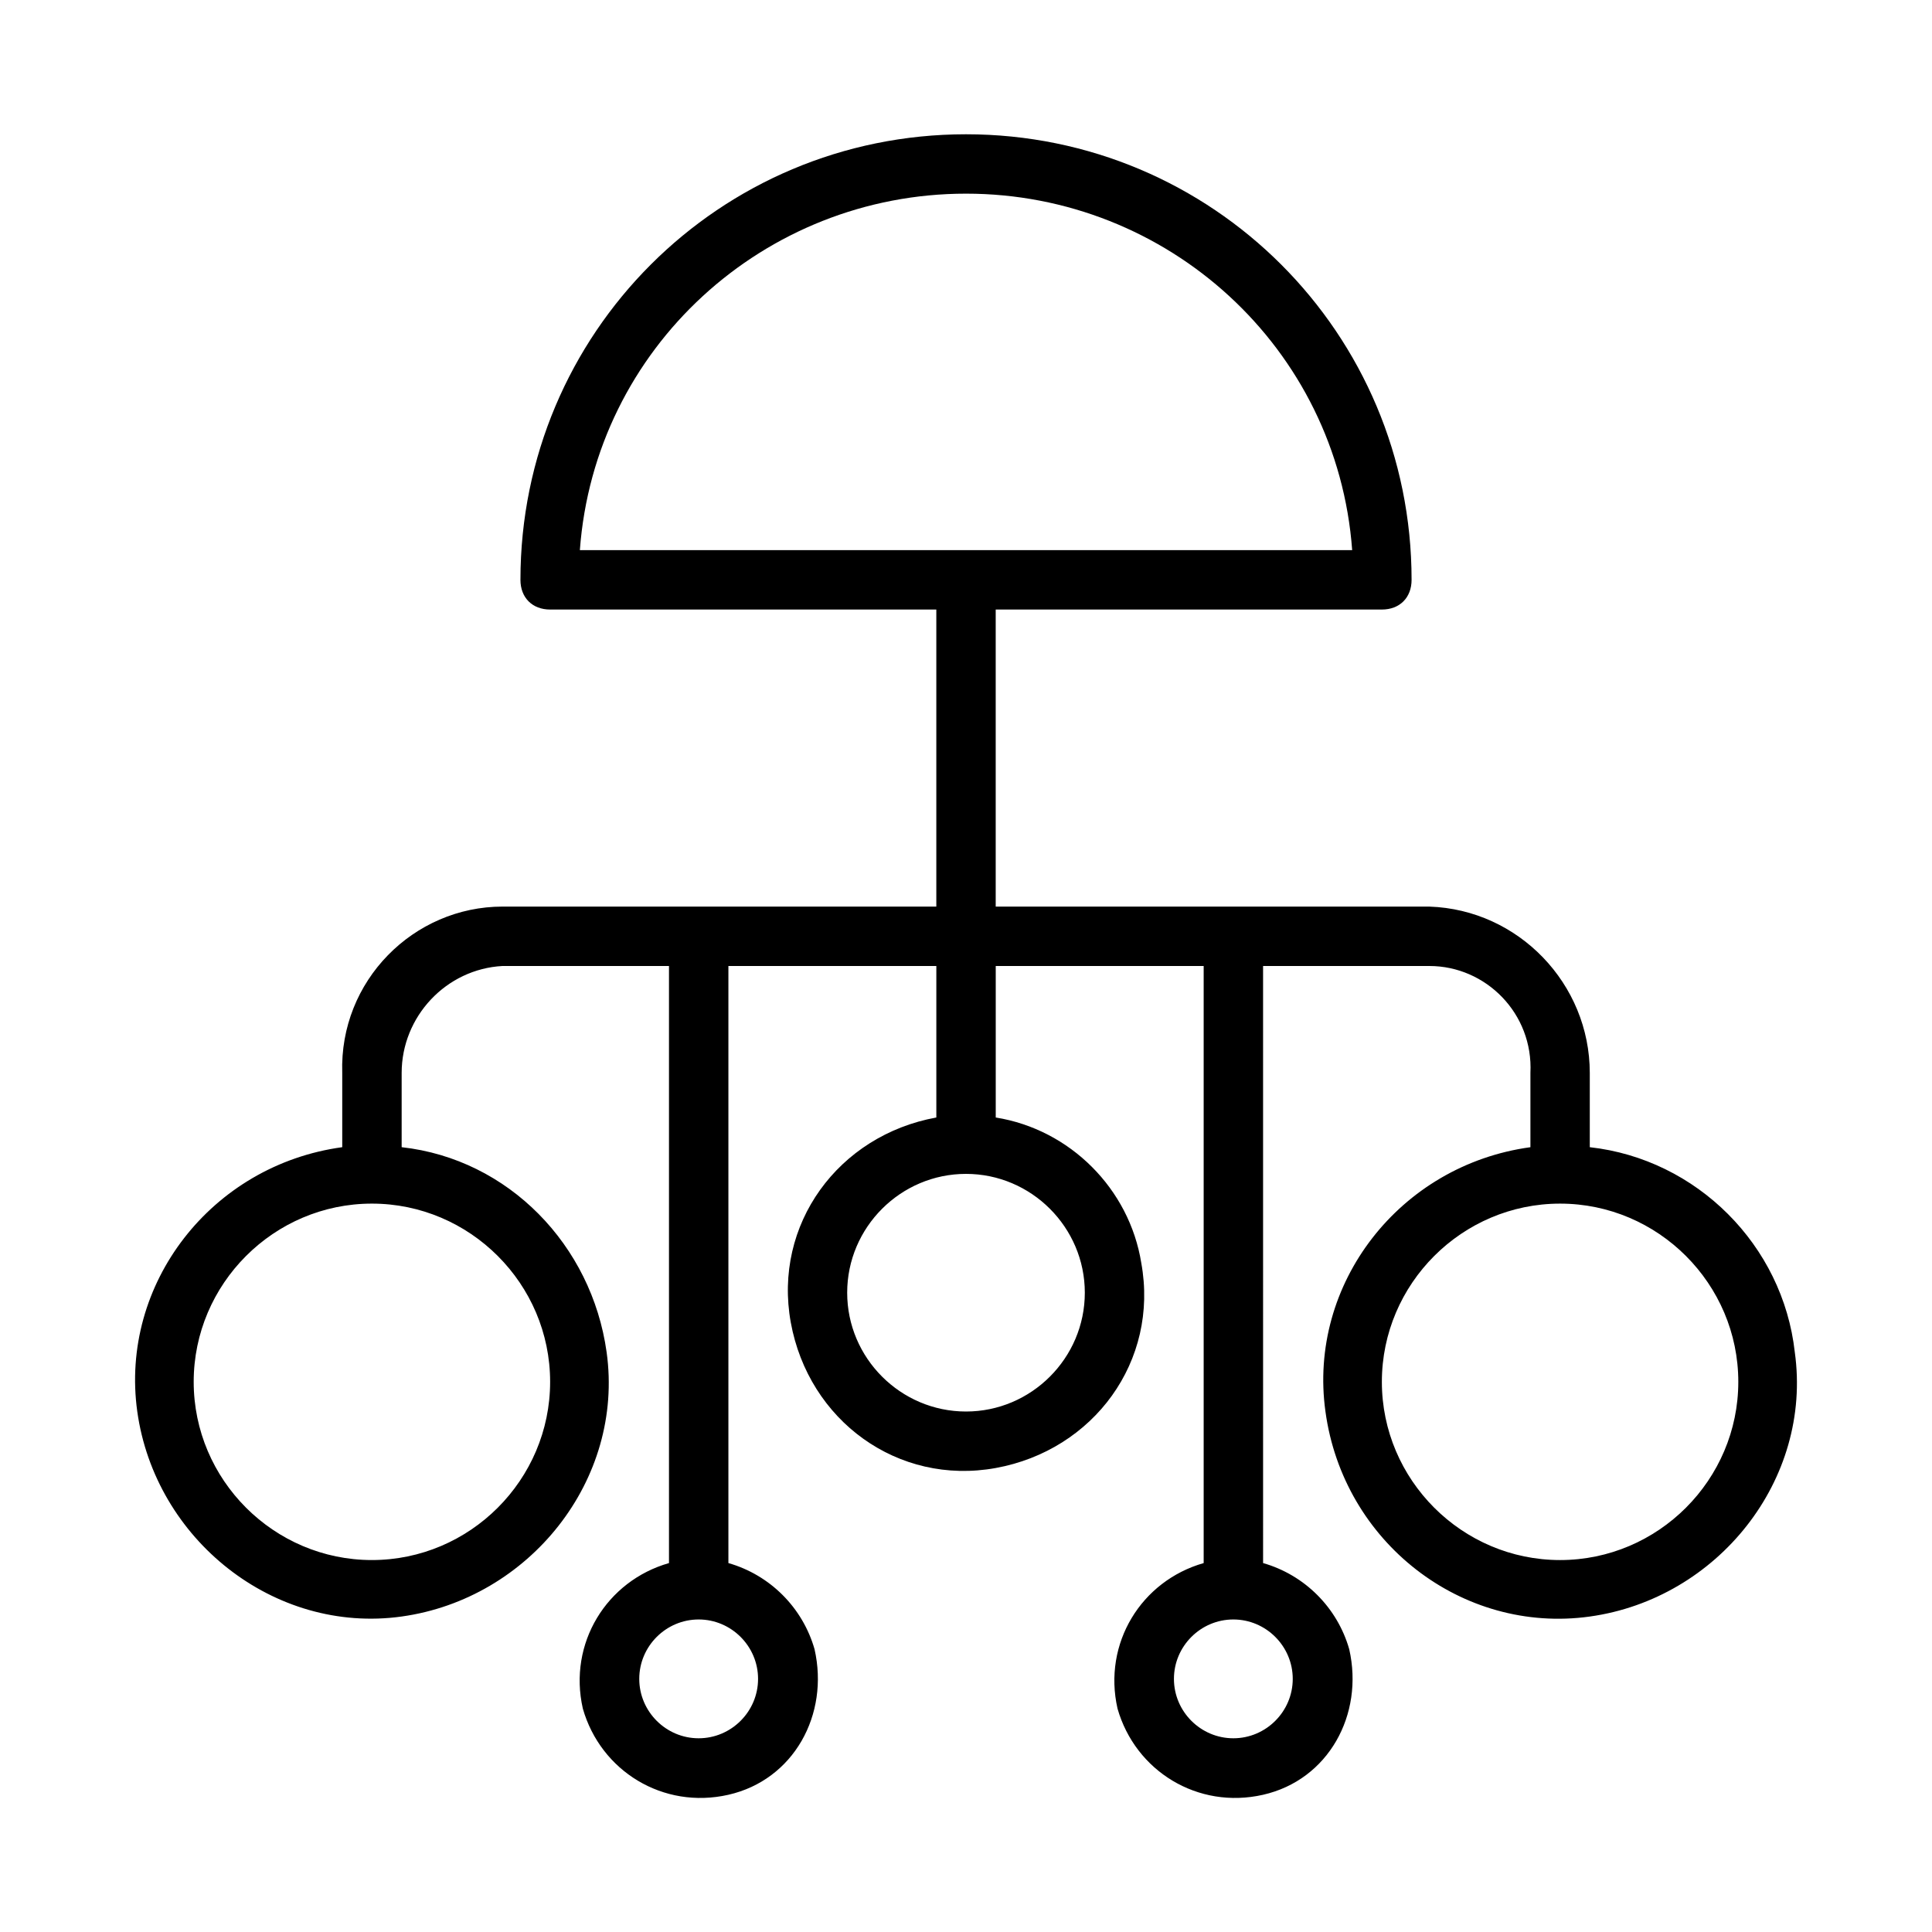
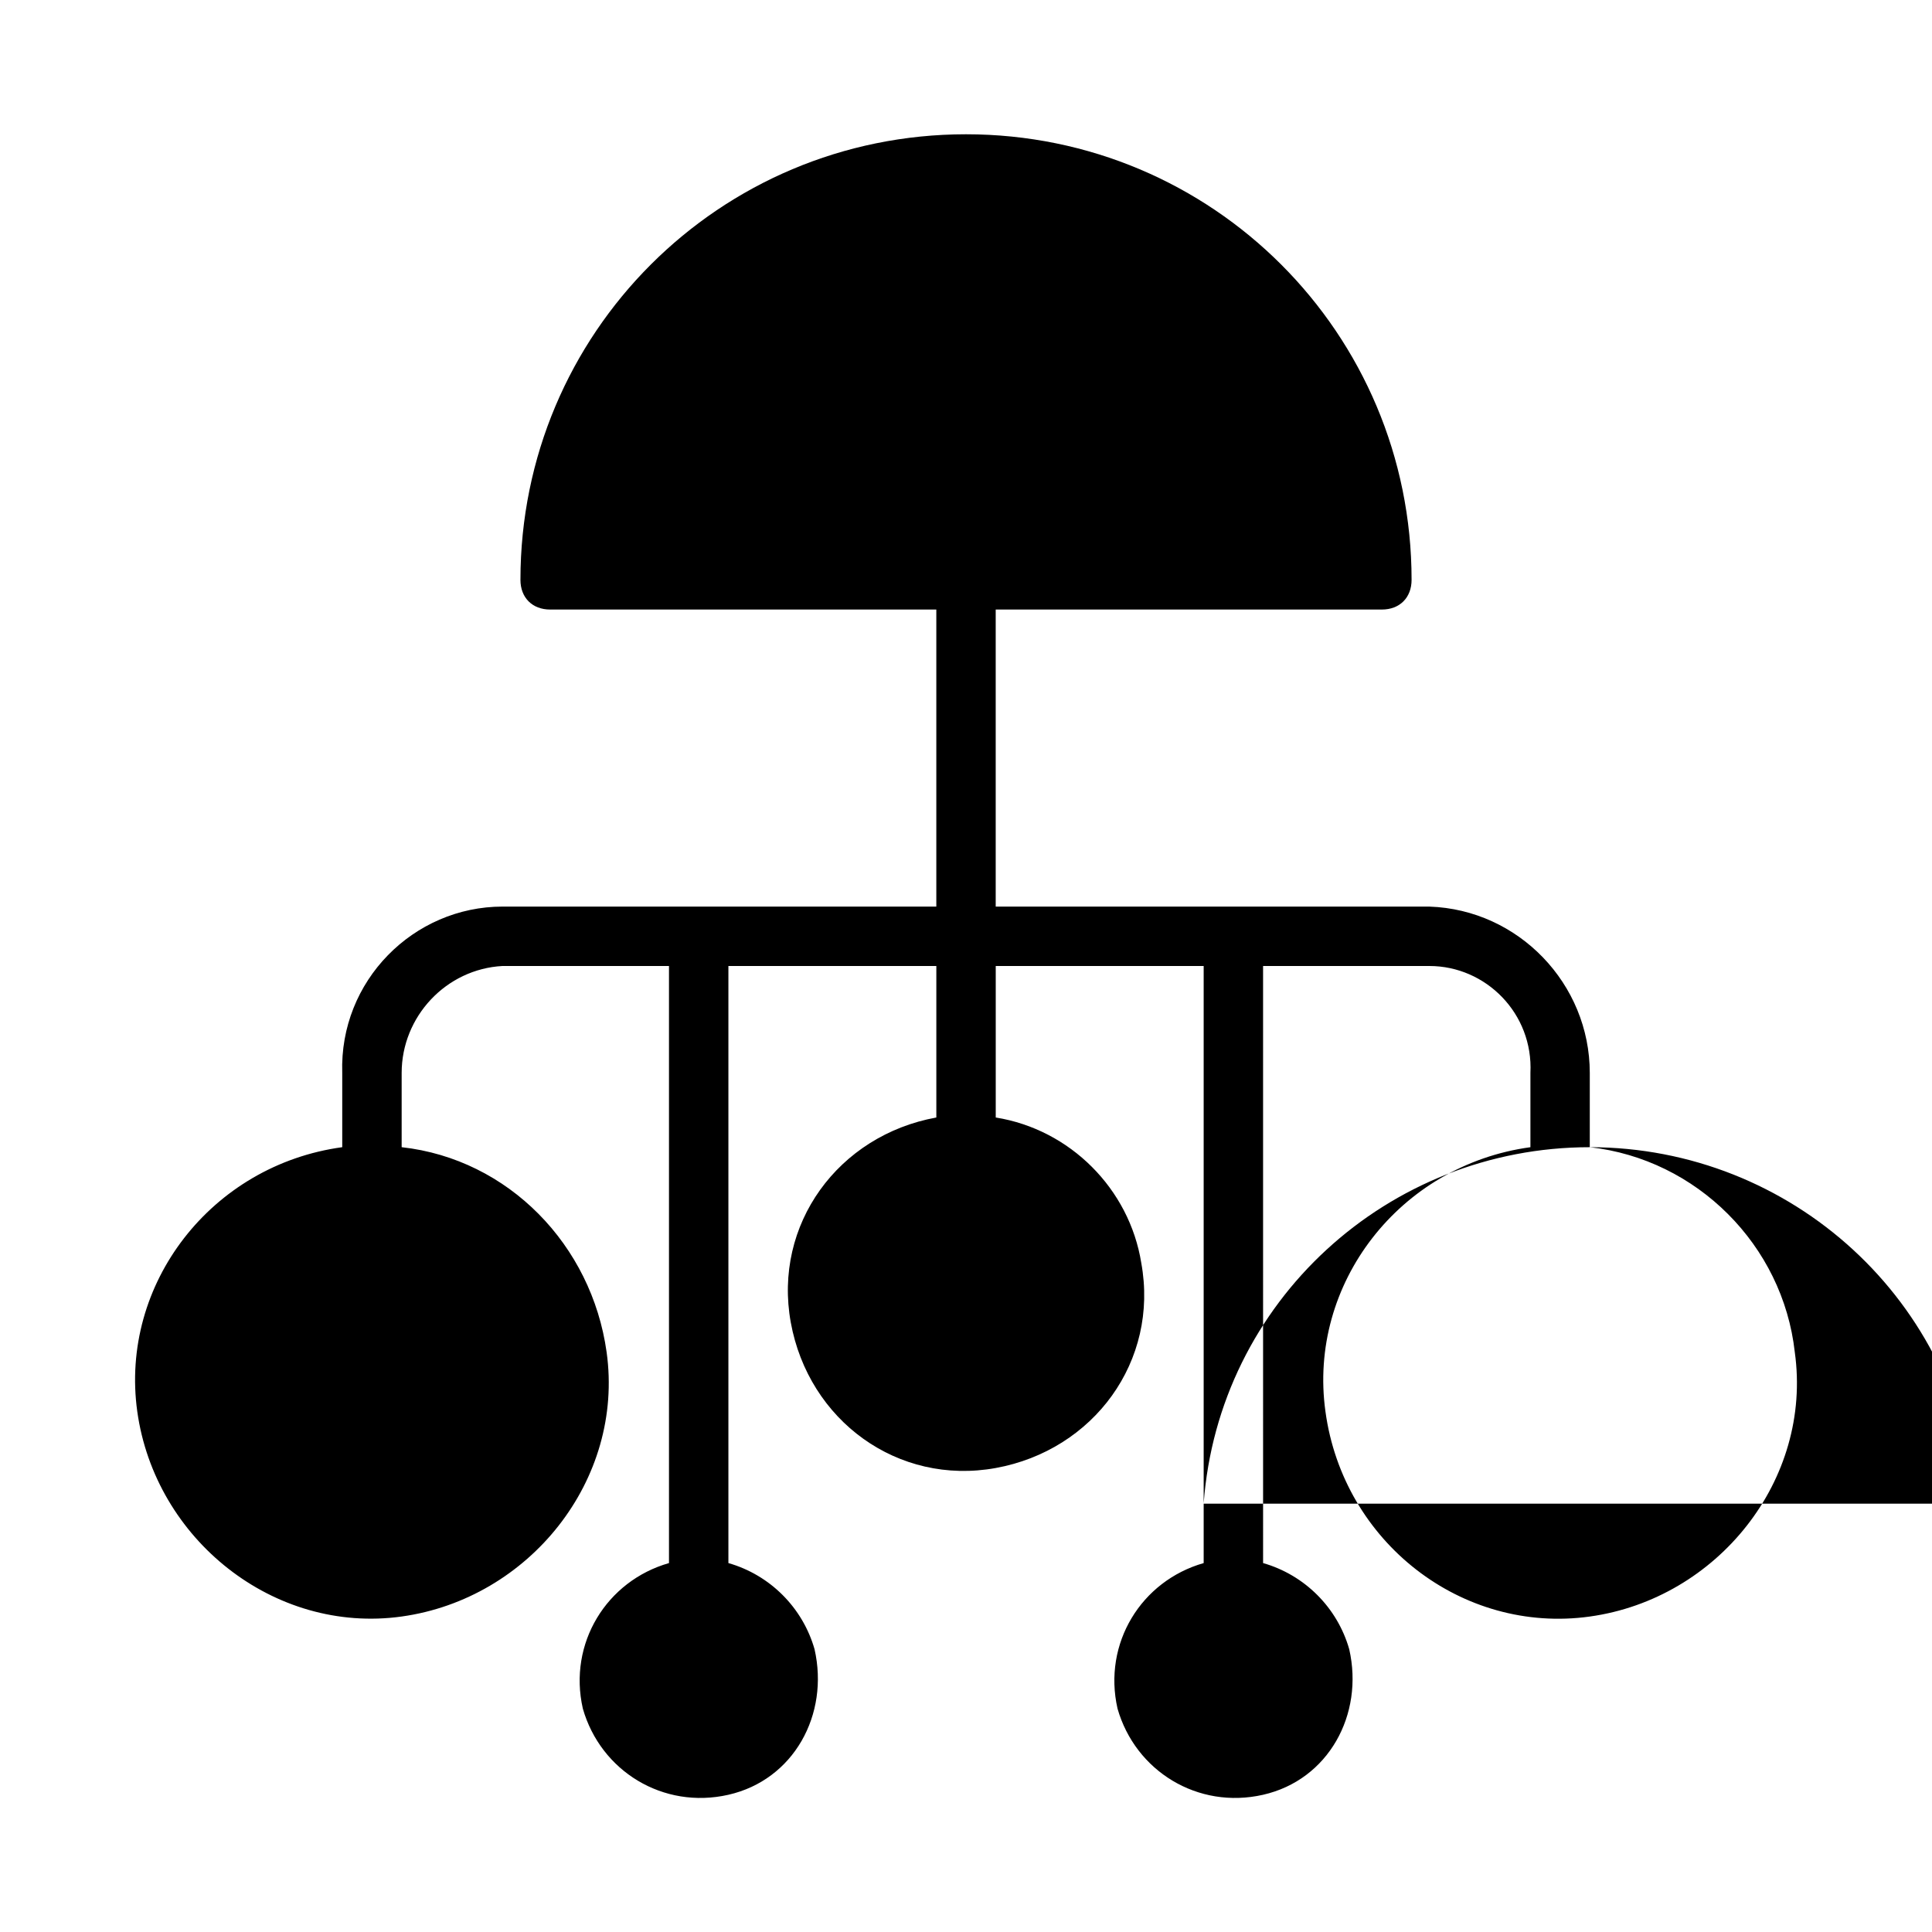
<svg xmlns="http://www.w3.org/2000/svg" fill="#000000" width="800px" height="800px" version="1.1" viewBox="144 144 512 512">
-   <path d="m565.31 448.02v-19.68c0-23.617-18.895-43.297-42.508-44.082l-114.93-0.004v-78.719h102.34c4.723 0 7.871-3.148 7.871-7.871 0-65.336-52.742-118.08-118.08-118.08-65.336 0-118.08 52.742-118.08 118.08 0 4.723 3.148 7.871 7.871 7.871h102.34v78.719h-114.93c-23.617 0-43.297 19.68-42.508 44.082v19.68c-34.637 4.723-59.039 36.211-54.316 70.062s36.211 59.039 70.062 54.316c33.852-4.723 59.039-36.211 54.316-70.062-3.938-28.34-25.977-51.168-54.316-54.316v-19.68c0-14.957 11.809-27.551 26.766-28.34l44.078 0.004v158.23c-16.531 4.723-26.766 21.254-22.828 38.574 4.723 16.531 21.254 26.766 38.574 22.828 17.32-3.938 26.766-21.254 22.828-38.574-3.148-11.02-11.809-19.68-22.828-22.828v-158.23h55.105v40.148c-25.977 4.723-43.297 28.34-38.574 54.316 4.723 25.977 28.34 43.297 54.316 38.574 25.977-4.723 43.297-28.34 38.574-54.316-3.148-19.68-18.895-35.426-38.574-38.574v-40.148h55.105v158.23c-16.531 4.723-26.766 21.254-22.828 38.574 4.723 16.531 21.254 26.766 38.574 22.828 17.32-3.938 26.766-21.254 22.828-38.574-3.148-11.02-11.809-19.68-22.828-22.828l-0.004-158.23h44.082c14.957 0 27.551 12.594 26.766 28.34v19.68c-34.637 4.723-59.039 36.211-54.316 70.062 4.723 34.637 36.211 59.039 70.062 54.316 33.852-4.723 59.039-36.211 54.316-70.062-3.148-28.34-25.98-51.168-54.316-54.316zm-165.31-252.7c53.531 0 98.398 40.934 102.34 94.465h-204.67c3.934-53.527 48.805-94.465 102.34-94.465zm-110.21 314.88c0 25.977-21.254 47.23-47.23 47.23-25.977 0-47.23-21.254-47.23-47.23 0-25.977 21.254-47.23 47.23-47.23 25.977 0 47.23 21.254 47.23 47.23zm55.105 78.719c0 8.66-7.086 15.742-15.742 15.742-8.66 0-15.742-7.086-15.742-15.742 0-8.66 7.086-15.742 15.742-15.742s15.742 7.086 15.742 15.742zm86.594-102.34c0 17.32-14.168 31.488-31.488 31.488s-31.488-14.168-31.488-31.488c0-17.32 14.168-31.488 31.488-31.488 17.316 0 31.488 14.172 31.488 31.488zm55.102 102.34c0 8.66-7.086 15.742-15.742 15.742-8.66 0-15.742-7.086-15.742-15.742 0-8.66 7.086-15.742 15.742-15.742 8.66 0 15.742 7.086 15.742 15.742zm70.848-31.488c-25.977 0-47.23-21.254-47.23-47.23 0-25.977 21.254-47.23 47.23-47.23s47.23 21.254 47.23 47.23c0.004 25.977-21.25 47.23-47.23 47.23z" />
+   <path d="m565.31 448.02v-19.68c0-23.617-18.895-43.297-42.508-44.082l-114.93-0.004v-78.719h102.34c4.723 0 7.871-3.148 7.871-7.871 0-65.336-52.742-118.08-118.08-118.08-65.336 0-118.08 52.742-118.08 118.08 0 4.723 3.148 7.871 7.871 7.871h102.34v78.719h-114.93c-23.617 0-43.297 19.68-42.508 44.082v19.68c-34.637 4.723-59.039 36.211-54.316 70.062s36.211 59.039 70.062 54.316c33.852-4.723 59.039-36.211 54.316-70.062-3.938-28.34-25.977-51.168-54.316-54.316v-19.68c0-14.957 11.809-27.551 26.766-28.34l44.078 0.004v158.23c-16.531 4.723-26.766 21.254-22.828 38.574 4.723 16.531 21.254 26.766 38.574 22.828 17.32-3.938 26.766-21.254 22.828-38.574-3.148-11.02-11.809-19.68-22.828-22.828v-158.23h55.105v40.148c-25.977 4.723-43.297 28.34-38.574 54.316 4.723 25.977 28.34 43.297 54.316 38.574 25.977-4.723 43.297-28.34 38.574-54.316-3.148-19.68-18.895-35.426-38.574-38.574v-40.148h55.105v158.23c-16.531 4.723-26.766 21.254-22.828 38.574 4.723 16.531 21.254 26.766 38.574 22.828 17.32-3.938 26.766-21.254 22.828-38.574-3.148-11.02-11.809-19.68-22.828-22.828l-0.004-158.23h44.082c14.957 0 27.551 12.594 26.766 28.34v19.68c-34.637 4.723-59.039 36.211-54.316 70.062 4.723 34.637 36.211 59.039 70.062 54.316 33.852-4.723 59.039-36.211 54.316-70.062-3.148-28.34-25.98-51.168-54.316-54.316zc53.531 0 98.398 40.934 102.34 94.465h-204.67c3.934-53.527 48.805-94.465 102.34-94.465zm-110.21 314.88c0 25.977-21.254 47.23-47.23 47.23-25.977 0-47.23-21.254-47.23-47.23 0-25.977 21.254-47.23 47.23-47.23 25.977 0 47.23 21.254 47.23 47.23zm55.105 78.719c0 8.66-7.086 15.742-15.742 15.742-8.66 0-15.742-7.086-15.742-15.742 0-8.66 7.086-15.742 15.742-15.742s15.742 7.086 15.742 15.742zm86.594-102.34c0 17.32-14.168 31.488-31.488 31.488s-31.488-14.168-31.488-31.488c0-17.32 14.168-31.488 31.488-31.488 17.316 0 31.488 14.172 31.488 31.488zm55.102 102.34c0 8.66-7.086 15.742-15.742 15.742-8.66 0-15.742-7.086-15.742-15.742 0-8.66 7.086-15.742 15.742-15.742 8.66 0 15.742 7.086 15.742 15.742zm70.848-31.488c-25.977 0-47.23-21.254-47.23-47.23 0-25.977 21.254-47.23 47.23-47.23s47.23 21.254 47.23 47.23c0.004 25.977-21.25 47.23-47.23 47.23z" />
</svg>